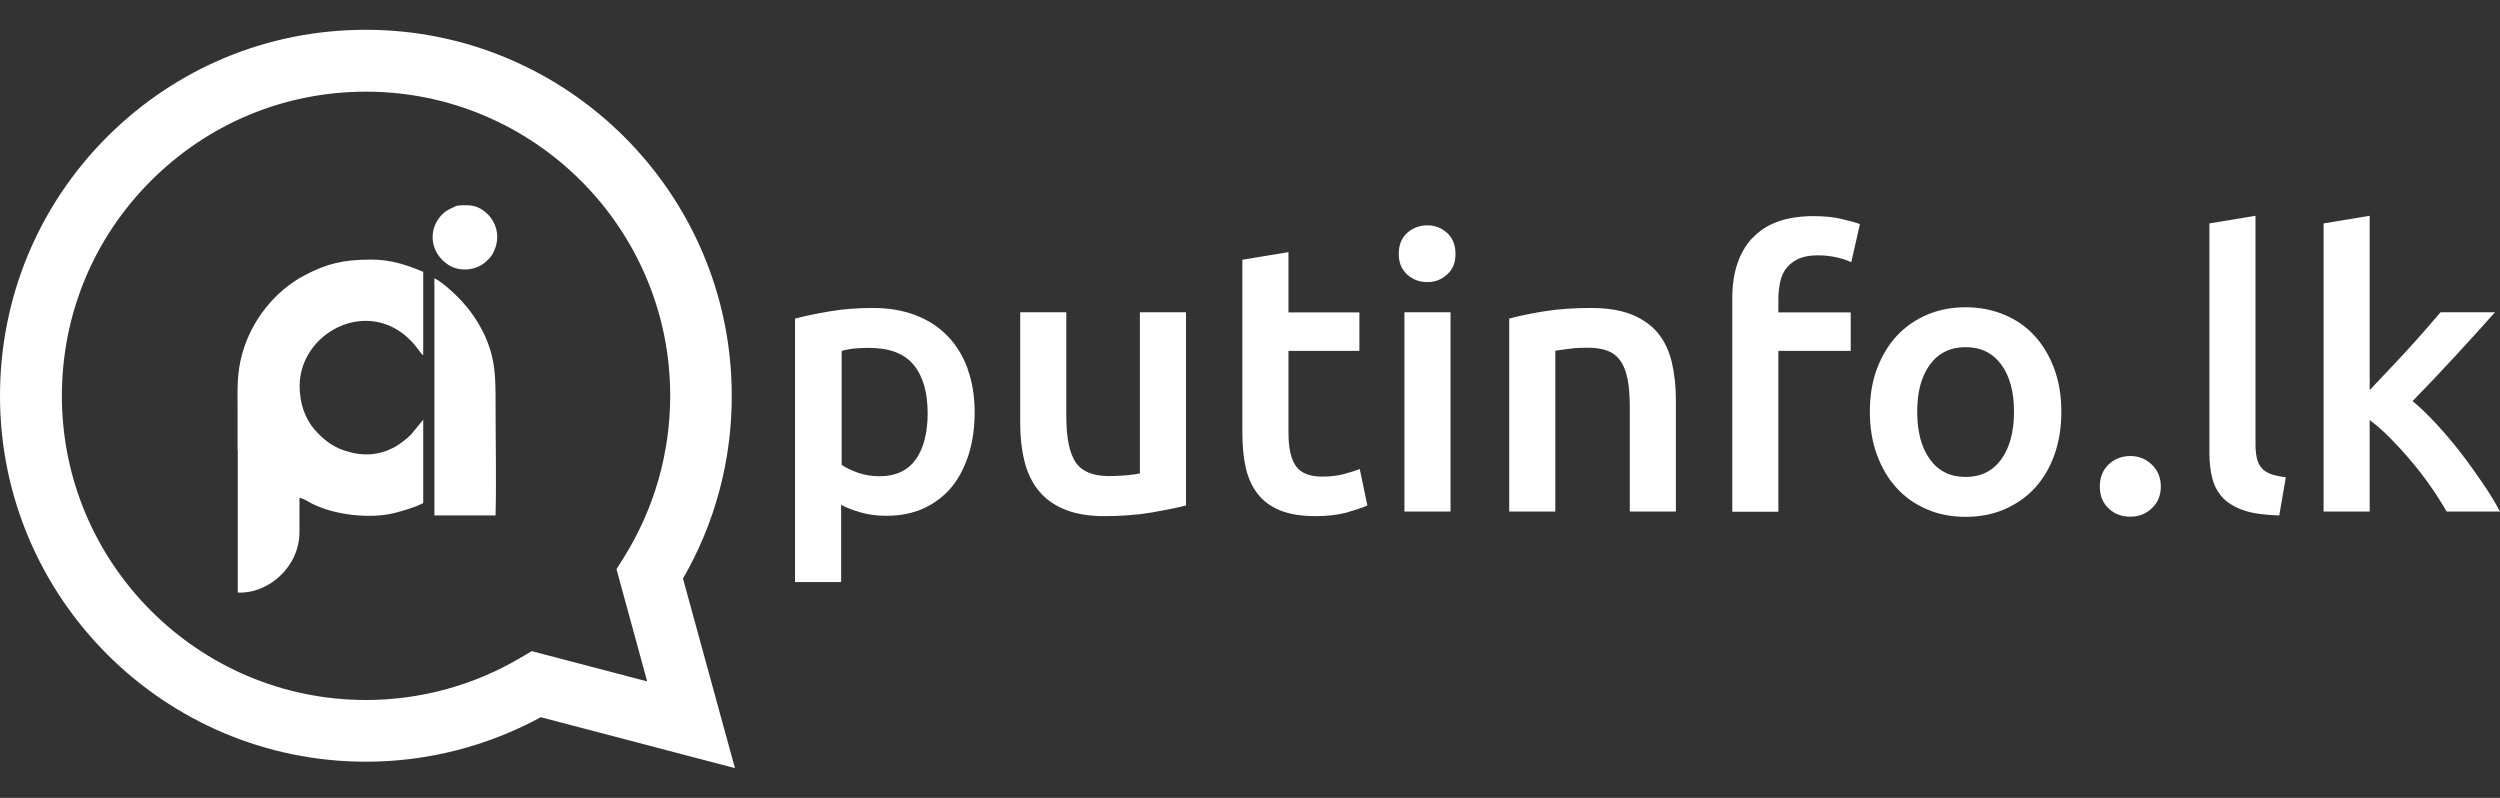
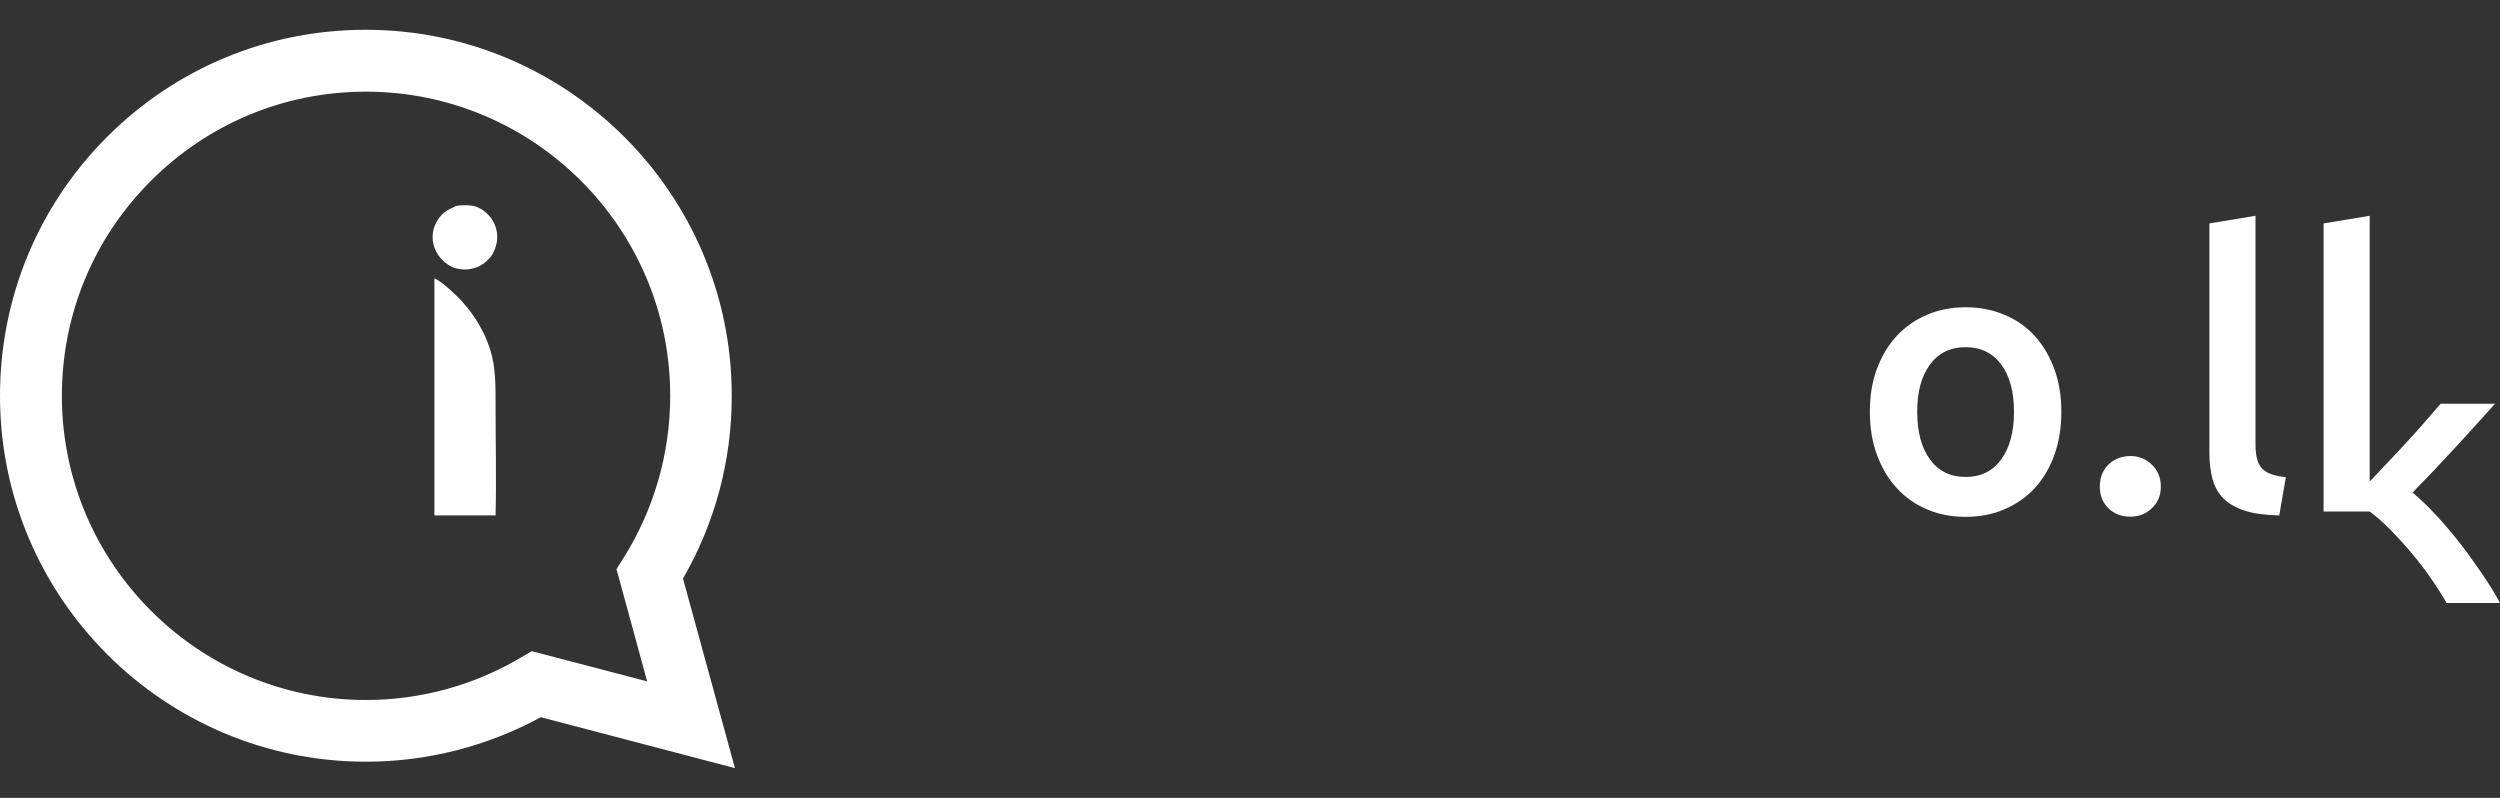
<svg xmlns="http://www.w3.org/2000/svg" id="Layer_1" data-name="Layer 1" viewBox="0 0 141 45">
  <rect x="0" y="0" width="141" height="45" fill="#333333" stroke="none" />
  <defs>
    <style>      .cls-1, .cls-2 {        fill: #fff;      }      .cls-2 {        fill-rule: evenodd;      }    </style>
  </defs>
  <path class="cls-2" d="M30,36.72l-.63.37c-2.63,1.56-5.65,2.39-8.73,2.39h0c-9.45,0-17.15-7.69-17.15-17.15,0-4.58,1.78-8.89,5.02-12.13,3.24-3.24,7.55-5.03,12.13-5.03,9.46,0,17.16,7.69,17.16,17.15,0,3.24-.91,6.4-2.62,9.13l-.41.65,1.73,6.33-6.49-1.7ZM41.45,43.32l-2.93-10.69c1.81-3.13,2.76-6.68,2.75-10.32,0-11.38-9.26-20.63-20.64-20.63-5.52,0-10.7,2.15-14.6,6.05C2.14,11.63,0,16.82,0,22.33c0,11.38,9.26,20.63,20.64,20.63h0c3.45,0,6.85-.87,9.86-2.51l10.94,2.87Z" />
-   <path class="cls-2" d="M13.41,25.38c0,2.88,0,5.16,0,8.04,1.74.08,3.48-1.46,3.48-3.41v-1.93c.14-.01.57.25.72.33,1.26.64,3.28.87,4.65.52.43-.11,1.23-.34,1.61-.56v-4.7s-.68.83-.68.83c-.19.21-.64.55-.89.69-.93.52-1.87.56-2.91.21-.66-.22-1.18-.64-1.63-1.15-.55-.63-.86-1.48-.86-2.48,0-2.78,3.28-4.75,5.72-3.03.27.19.48.4.68.61.21.23.49.67.57.68v-4.7c-.94-.39-1.81-.69-2.95-.69-1.6,0-2.52.25-3.71.87-1.71.89-3.02,2.56-3.54,4.41-.32,1.14-.27,2-.27,3.17,0,.77,0,1.53,0,2.3" />
  <path class="cls-2" d="M24.49,29.07h3.46c.05-1.96,0-4.26,0-6.28,0-1.6,0-2.6-.69-4.04-.07-.14-.11-.19-.18-.33-.13-.26-.48-.78-.69-1.03v-.02s-.03-.02-.03-.02l-.15-.17c-.33-.42-1.3-1.32-1.71-1.48v13.37Z" />
  <path class="cls-2" d="M25.68,11.64c-.45.2-.72.34-1,.78-.52.82-.31,1.9.58,2.5.56.39,1.46.38,2.06-.09.14-.11.36-.32.44-.47.81-1.41-.27-2.68-1.21-2.77-.18-.02-.71-.03-.86.04" />
-   <path class="cls-1" d="M98.84,13.41c-.76.82-1.14,1.96-1.14,3.41v12.04h2.6v-9.07h4.08v-2.17h-4.08v-.75c0-.36.04-.69.11-1,.07-.31.19-.57.37-.78s.4-.38.69-.51c.29-.12.64-.18,1.05-.18.37,0,.72.04,1.04.11.32.07.61.16.85.28l.49-2.15c-.23-.09-.57-.18-1.03-.29-.46-.11-.99-.16-1.59-.16-1.53,0-2.68.41-3.44,1.24ZM85.12,28.85h2.6v-9.07c.17-.03.44-.06.8-.11s.7-.06,1.03-.06c.44,0,.82.06,1.13.18.31.12.55.32.73.58.18.27.31.61.39,1.03.08.42.12.94.12,1.54v5.91h2.6v-6.32c0-.76-.08-1.46-.23-2.1-.15-.64-.41-1.18-.77-1.63-.37-.45-.86-.8-1.47-1.05-.62-.25-1.38-.38-2.3-.38-.98,0-1.86.06-2.67.19-.8.13-1.46.27-1.96.41v10.88ZM81.62,13.14c-.32-.29-.69-.43-1.12-.43s-.82.14-1.14.43c-.32.29-.47.68-.47,1.18s.16.87.47,1.16c.32.29.7.43,1.14.43s.8-.14,1.12-.43c.32-.29.47-.67.47-1.16s-.16-.9-.47-1.18ZM81.81,17.61h-2.6v11.24h2.6v-11.24ZM70.07,24.38c0,.75.06,1.41.19,1.99s.35,1.07.67,1.48c.32.41.74.72,1.28.94s1.21.32,2.01.32c.66,0,1.23-.07,1.72-.2.49-.14.88-.27,1.18-.4l-.43-2.06c-.21.09-.51.18-.87.28-.37.1-.78.15-1.26.15-.69,0-1.18-.19-1.46-.58-.29-.39-.43-1.03-.43-1.93v-4.58h4v-2.17h-4v-3.4l-2.6.43v9.74ZM66.89,17.61h-2.6v9.09c-.17.04-.43.08-.78.11-.35.03-.68.04-1,.04-.87,0-1.49-.26-1.84-.77-.35-.52-.53-1.38-.53-2.58v-5.89h-2.6v6.3c0,.76.08,1.46.24,2.1.16.64.42,1.19.78,1.64.37.46.85.82,1.46,1.07.61.26,1.37.39,2.27.39.96,0,1.84-.07,2.64-.2.8-.14,1.45-.27,1.96-.4v-10.9ZM54.58,20.8c-.27-.72-.64-1.34-1.14-1.85-.49-.51-1.09-.9-1.8-1.17-.7-.27-1.5-.41-2.39-.41s-1.68.06-2.45.19c-.77.13-1.43.27-1.96.41v14.86h2.6v-4.36c.29.16.65.3,1.1.43.44.13.93.19,1.46.19.79,0,1.49-.14,2.12-.43.62-.29,1.14-.69,1.56-1.2.42-.52.73-1.13.96-1.85.22-.72.33-1.5.33-2.36,0-.9-.13-1.72-.4-2.44ZM51.66,25.89c-.44.64-1.13.97-2.07.97-.43,0-.84-.07-1.21-.2-.38-.14-.68-.28-.91-.44v-6.43c.26-.07.52-.12.78-.14.27-.02.52-.03.76-.03,1.16,0,2,.32,2.53.97.52.64.78,1.55.78,2.71,0,1.09-.22,1.96-.66,2.6Z" />
-   <path class="cls-1" d="M133.65,12.17l-2.6.43v16.25h2.6v-5.16c.39.29.78.63,1.18,1.04.4.41.8.84,1.18,1.3.39.46.75.93,1.09,1.42.34.49.63.95.89,1.4h3.01c-.26-.49-.58-1.02-.97-1.59-.39-.57-.8-1.15-1.24-1.72-.44-.57-.9-1.11-1.37-1.62-.47-.51-.92-.94-1.35-1.3.8-.82,1.6-1.66,2.39-2.52.79-.86,1.55-1.69,2.26-2.49h-3.07c-.23.27-.51.59-.83.96-.32.37-.66.75-1.02,1.14-.36.39-.72.79-1.1,1.18-.37.39-.72.76-1.05,1.11v-9.83ZM128.94,26.92c-.34-.04-.63-.1-.85-.18-.22-.08-.4-.19-.53-.34-.13-.15-.22-.33-.27-.55-.05-.21-.08-.48-.08-.8v-12.88l-2.6.43v12.94c0,.56.06,1.06.18,1.49.12.44.33.8.63,1.1.3.29.71.52,1.21.68s1.15.24,1.92.26l.37-2.15ZM121.36,26.2c-.34-.32-.74-.48-1.21-.48s-.9.16-1.23.48c-.33.32-.49.73-.49,1.24s.16.91.49,1.23c.33.32.74.47,1.23.47s.88-.16,1.21-.47c.34-.32.51-.72.51-1.23s-.17-.91-.51-1.24ZM112.87,25.91c-.48.66-1.15.99-2.01.99s-1.53-.33-2.01-.99c-.48-.66-.72-1.55-.72-2.69s.24-2,.72-2.66c.48-.65,1.15-.98,2.01-.98s1.53.33,2.01.98c.48.65.72,1.54.72,2.66s-.24,2.03-.72,2.69ZM115.86,20.8c-.27-.72-.63-1.34-1.11-1.86-.47-.52-1.04-.91-1.71-1.19-.67-.28-1.39-.42-2.18-.42s-1.51.14-2.17.42-1.23.68-1.71,1.19c-.48.52-.85,1.14-1.12,1.86-.27.72-.4,1.53-.4,2.42s.13,1.7.4,2.43c.27.73.63,1.35,1.11,1.87.47.52,1.04.92,1.7,1.2.66.29,1.39.43,2.19.43s1.54-.14,2.2-.43c.67-.29,1.24-.69,1.71-1.2.47-.52.84-1.14,1.1-1.87.26-.73.39-1.54.39-2.43s-.13-1.69-.4-2.42Z" />
+   <path class="cls-1" d="M133.65,12.17l-2.6.43v16.25h2.6c.39.29.78.63,1.18,1.04.4.41.8.84,1.18,1.3.39.46.75.93,1.09,1.42.34.49.63.95.89,1.4h3.01c-.26-.49-.58-1.02-.97-1.59-.39-.57-.8-1.15-1.24-1.72-.44-.57-.9-1.11-1.37-1.62-.47-.51-.92-.94-1.35-1.3.8-.82,1.6-1.66,2.39-2.52.79-.86,1.55-1.69,2.26-2.49h-3.07c-.23.27-.51.59-.83.96-.32.37-.66.75-1.02,1.14-.36.39-.72.79-1.1,1.18-.37.39-.72.76-1.05,1.11v-9.83ZM128.94,26.92c-.34-.04-.63-.1-.85-.18-.22-.08-.4-.19-.53-.34-.13-.15-.22-.33-.27-.55-.05-.21-.08-.48-.08-.8v-12.88l-2.6.43v12.94c0,.56.06,1.06.18,1.49.12.44.33.8.63,1.1.3.29.71.52,1.21.68s1.15.24,1.92.26l.37-2.15ZM121.36,26.2c-.34-.32-.74-.48-1.21-.48s-.9.16-1.23.48c-.33.32-.49.73-.49,1.24s.16.91.49,1.23c.33.32.74.47,1.23.47s.88-.16,1.21-.47c.34-.32.51-.72.51-1.23s-.17-.91-.51-1.24ZM112.87,25.91c-.48.66-1.15.99-2.01.99s-1.53-.33-2.01-.99c-.48-.66-.72-1.55-.72-2.69s.24-2,.72-2.66c.48-.65,1.15-.98,2.01-.98s1.53.33,2.01.98c.48.65.72,1.54.72,2.66s-.24,2.03-.72,2.69ZM115.86,20.8c-.27-.72-.63-1.34-1.11-1.86-.47-.52-1.04-.91-1.71-1.19-.67-.28-1.39-.42-2.18-.42s-1.51.14-2.17.42-1.23.68-1.71,1.19c-.48.52-.85,1.14-1.12,1.86-.27.72-.4,1.53-.4,2.42s.13,1.7.4,2.43c.27.73.63,1.35,1.11,1.87.47.52,1.04.92,1.7,1.2.66.29,1.39.43,2.19.43s1.54-.14,2.2-.43c.67-.29,1.24-.69,1.71-1.2.47-.52.84-1.14,1.1-1.87.26-.73.39-1.54.39-2.43s-.13-1.69-.4-2.42Z" />
</svg>